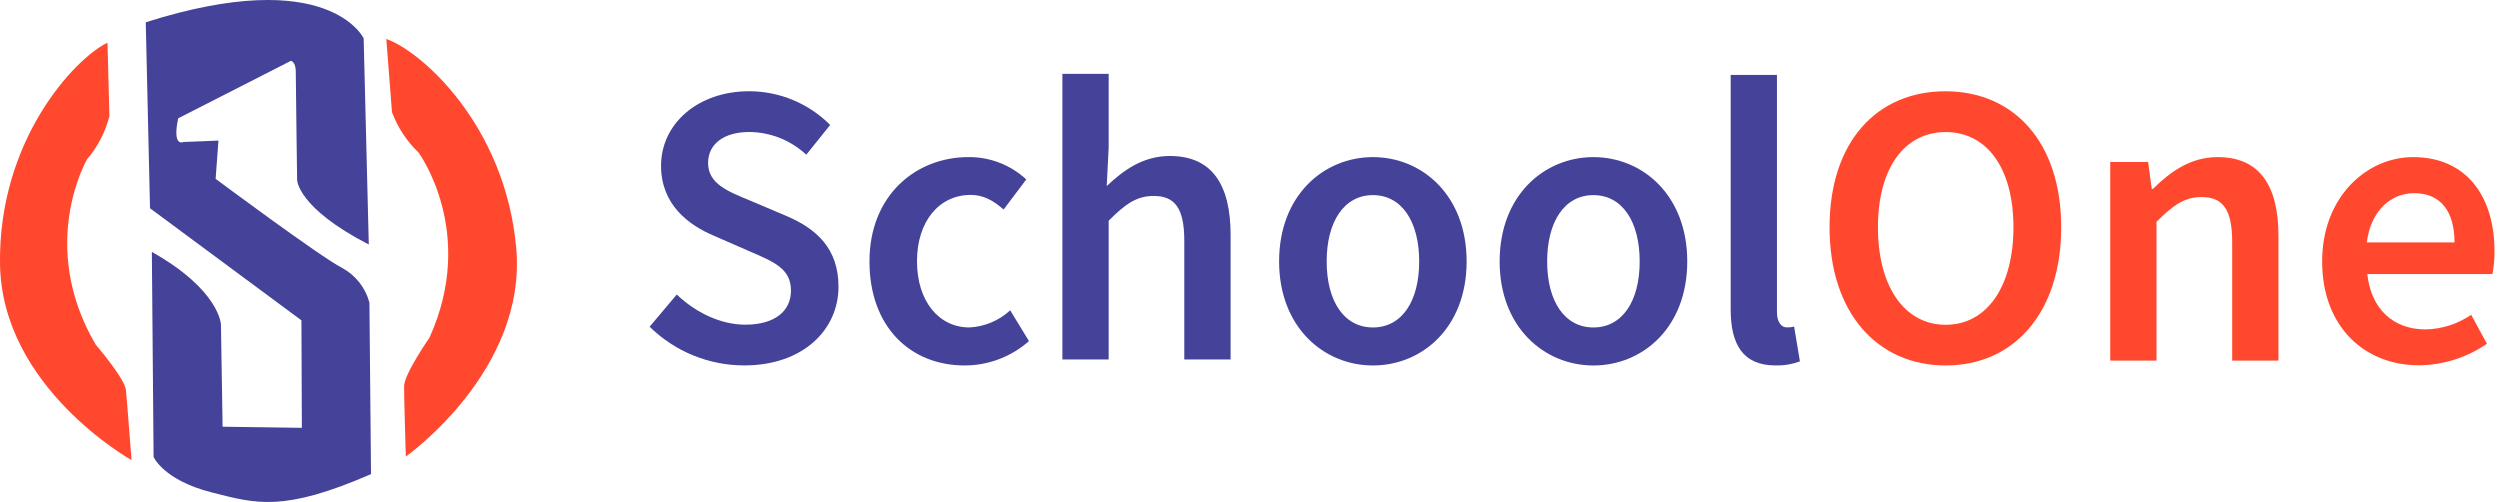
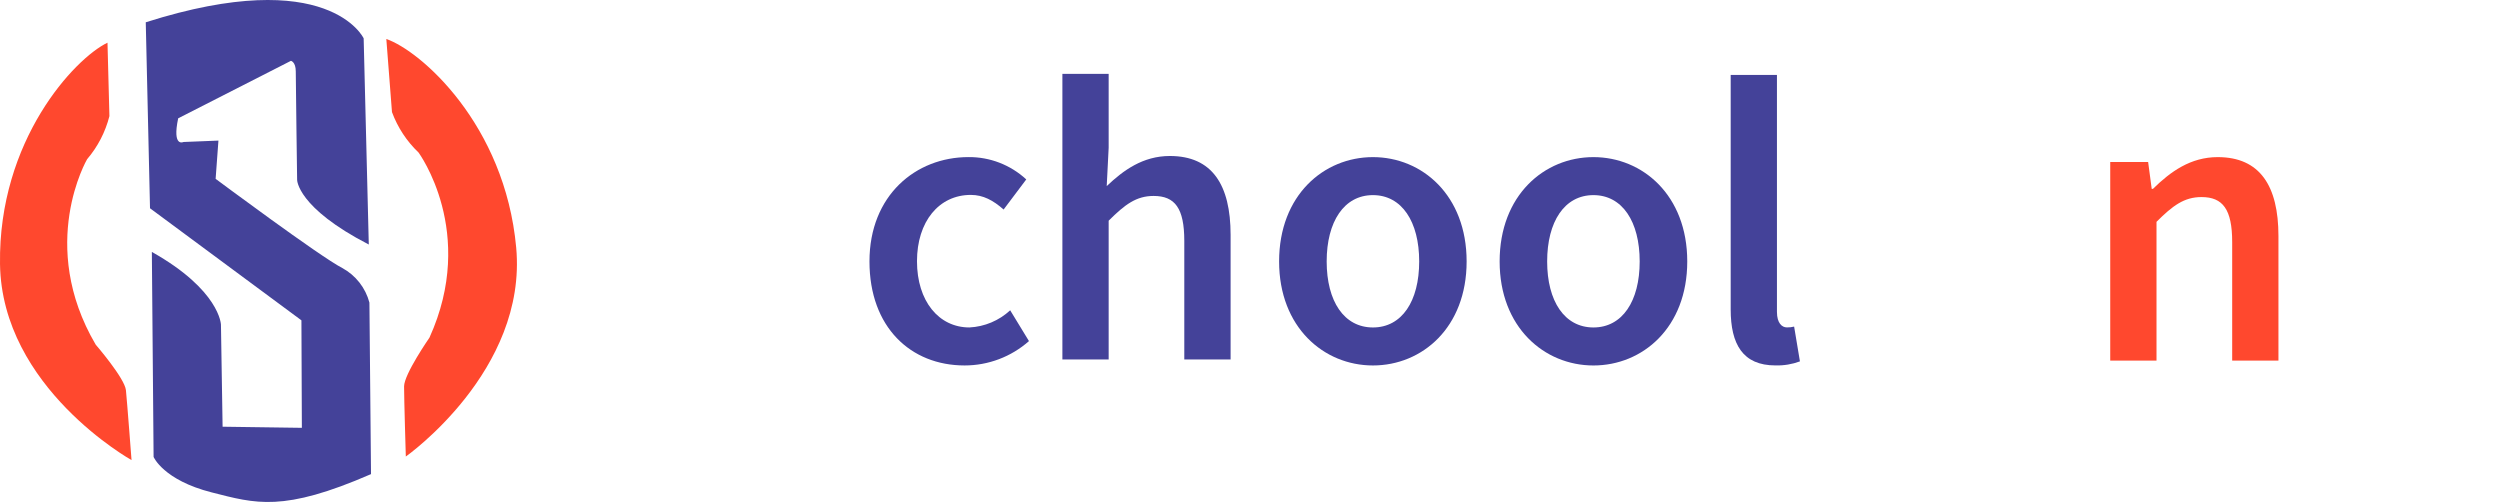
<svg xmlns="http://www.w3.org/2000/svg" width="254" height="51" viewBox="0 0 254 51" fill="none">
  <path d="M10.921 4.338L11.117 11.798C10.706 13.413 9.93 14.911 8.851 16.175C8.851 16.175 3.767 24.863 9.721 35.012C9.721 35.012 12.671 38.428 12.794 39.641C12.917 40.853 13.364 46.745 13.364 46.745C13.364 46.745 0.178 39.403 0.001 26.823C-0.176 14.244 7.582 5.942 10.921 4.338Z" fill="#FF482E" />
  <path d="M39.25 3.961L39.825 11.387C40.4 12.947 41.323 14.353 42.524 15.496C42.524 15.496 48.498 23.6 43.631 34.308C43.631 34.308 41.054 38.021 41.054 39.259C41.054 40.496 41.231 46.383 41.231 46.383C41.231 46.383 53.592 37.684 52.446 25.154C51.3 12.624 42.736 5.164 39.25 3.961Z" fill="#FF482E" />
  <path d="M37.469 24.843L36.948 3.897C36.948 3.897 33.432 -3.652 14.809 2.264L15.241 21.16L30.625 32.546L30.669 43.467L22.616 43.354L22.449 32.982C22.449 32.982 22.346 29.482 15.428 25.596L15.605 46.423C15.605 46.423 16.588 48.775 21.505 50.027C25.984 51.166 28.757 52.057 37.695 48.17L37.533 30.744C37.336 30 36.989 29.304 36.515 28.7C36.04 28.095 35.448 27.595 34.775 27.23C32.513 26.071 21.908 18.17 21.908 18.17L22.193 14.284L18.643 14.427C18.643 14.427 17.473 15.007 18.103 12.021L29.558 6.18C29.558 6.18 30.05 6.284 30.05 7.259C30.05 8.234 30.188 18.279 30.188 18.279C30.188 18.279 30.188 21.091 37.469 24.843Z" fill="#444299" />
-   <path d="M66.002 33.195L68.76 29.922C70.668 31.754 73.229 32.987 75.712 32.987C78.716 32.987 80.363 31.616 80.363 29.521C80.363 27.308 78.642 26.605 76.219 25.561L72.57 23.967C69.94 22.868 67.162 20.774 67.162 16.843C67.162 12.566 70.914 9.269 76.12 9.269C79.203 9.274 82.159 10.505 84.346 12.694L81.917 15.719C80.339 14.247 78.271 13.424 76.12 13.412C73.588 13.412 71.941 14.6 71.941 16.566C71.941 18.675 73.977 19.457 76.184 20.368L79.783 21.893C82.959 23.219 85.191 25.244 85.191 29.135C85.191 33.492 81.602 37.126 75.614 37.126C72.023 37.127 68.574 35.717 66.002 33.195Z" fill="#444299" />
  <path d="M88.338 26.561C88.338 19.838 93.053 15.961 98.392 15.961C100.565 15.939 102.666 16.75 104.268 18.229L101.967 21.288C100.905 20.353 99.892 19.803 98.633 19.803C95.403 19.803 93.166 22.501 93.166 26.541C93.166 30.581 95.369 33.269 98.491 33.269C100.032 33.194 101.499 32.577 102.635 31.526L104.543 34.655C102.733 36.253 100.406 37.133 97.999 37.13C92.532 37.13 88.338 33.249 88.338 26.561Z" fill="#444299" />
  <path d="M107.939 7.502H112.64V15.012L112.443 18.908C114.124 17.309 116.116 15.849 118.859 15.849C123.151 15.849 125.029 18.774 125.029 23.869V36.522H120.324V24.477C120.324 21.156 119.38 19.908 117.207 19.908C115.447 19.908 114.287 20.779 112.64 22.423V36.522H107.939V7.502Z" fill="#444299" />
  <path d="M129.957 26.562C129.957 19.839 134.495 15.963 139.49 15.963C144.485 15.963 149.009 19.839 149.009 26.562C149.009 33.285 144.485 37.131 139.49 37.131C134.495 37.131 129.957 33.25 129.957 26.562ZM144.19 26.562C144.19 22.522 142.425 19.824 139.49 19.824C136.555 19.824 134.79 22.522 134.79 26.562C134.79 30.602 136.55 33.27 139.49 33.27C142.43 33.27 144.19 30.607 144.19 26.562Z" fill="#444299" />
  <path d="M152.363 26.562C152.363 19.839 156.896 15.963 161.892 15.963C166.887 15.963 171.425 19.839 171.425 26.562C171.425 33.285 166.887 37.132 161.892 37.132C156.896 37.132 152.363 33.25 152.363 26.562ZM166.592 26.562C166.592 22.522 164.832 19.824 161.892 19.824C158.951 19.824 157.191 22.522 157.191 26.562C157.191 30.602 158.956 33.27 161.892 33.27C164.827 33.27 166.592 30.607 166.592 26.562Z" fill="#444299" />
  <path d="M175.838 31.443V7.616H180.538V31.686C180.538 32.854 181.059 33.265 181.551 33.265C181.798 33.271 182.044 33.243 182.283 33.181L182.873 36.716C182.079 37.011 181.237 37.15 180.391 37.127C177.062 37.132 175.838 34.963 175.838 31.443Z" fill="#444299" />
-   <path d="M185.883 23.096C185.883 14.403 190.696 9.274 197.648 9.274C204.6 9.274 209.418 14.428 209.418 23.096C209.418 31.765 204.62 37.131 197.683 37.131C190.745 37.131 185.883 31.79 185.883 23.096ZM204.566 23.096C204.566 17.062 201.857 13.418 197.683 13.418C193.508 13.418 190.799 17.062 190.799 23.096C190.799 29.131 193.508 32.998 197.683 32.998C201.857 32.998 204.566 29.126 204.566 23.096Z" fill="#FF482E" />
  <path d="M214.4 16.458H218.25L218.614 19.186H218.742C220.536 17.423 222.577 15.963 225.32 15.963C229.612 15.963 231.49 18.889 231.49 23.983V36.637H226.79V24.592C226.79 21.27 225.841 20.022 223.673 20.022C221.908 20.022 220.748 20.894 219.101 22.537V36.637H214.4V16.458Z" fill="#FF482E" />
-   <path d="M235.93 26.562C235.93 20.008 240.453 15.963 245.168 15.963C250.576 15.963 253.442 19.923 253.442 25.542C253.447 26.314 253.378 27.085 253.236 27.844H240.517C240.905 31.428 243.191 33.468 246.417 33.468C248.079 33.439 249.697 32.923 251.073 31.983L252.671 34.924C250.642 36.323 248.246 37.085 245.787 37.112C240.271 37.132 235.93 33.221 235.93 26.562ZM249.376 24.626C249.376 21.517 248.01 19.626 245.266 19.626C242.931 19.626 240.876 21.389 240.468 24.626H249.376Z" fill="#FF482E" />
</svg>